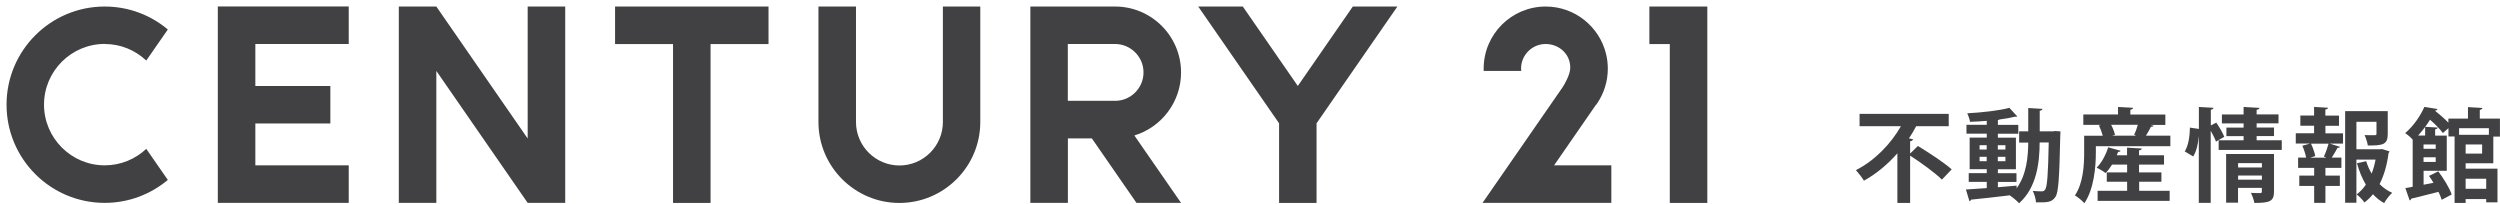
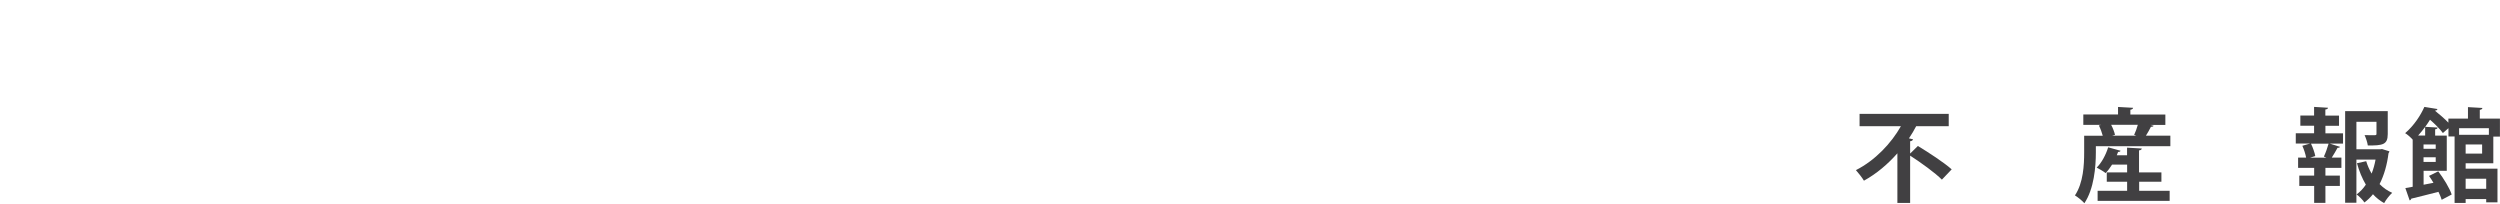
<svg xmlns="http://www.w3.org/2000/svg" width="355" height="29" viewBox="0 0 355 29" fill="none">
-   <path d="M133.88 0.928H139.2V17.328C139.2 23.668 134.04 28.818 127.71 28.818C121.38 28.818 116.22 23.658 116.22 17.328V0.928H121.55V17.328C121.55 20.728 124.32 23.498 127.72 23.498C131.12 23.498 133.89 20.728 133.89 17.328V0.928H133.88ZM14.87 6.248C17.15 6.248 19.23 7.138 20.77 8.598L23.83 4.188C21.41 2.148 18.28 0.928 14.87 0.928C7.17 0.928 0.93 7.168 0.93 14.868C0.93 22.568 7.17 28.808 14.87 28.808C18.28 28.808 21.41 27.578 23.83 25.548L20.77 21.138C19.23 22.588 17.15 23.478 14.87 23.478C10.12 23.478 6.25 19.608 6.25 14.858C6.25 10.108 10.12 6.238 14.87 6.238V6.248ZM74.93 19.668L61.96 0.928H56.63V28.808H61.96V10.068L74.93 28.808H80.26V0.928H74.93V19.668ZM87.34 0.928V6.258H95.57V28.818H100.9V6.258H109.13V0.928H87.34ZM234.21 0.928V6.258H237.11V28.818H242.44V0.928H234.22H234.21ZM30.93 0.928V28.808H49.52V23.478H36.26V17.528H46.91V12.208H36.26V6.248H49.52V0.918H30.93V0.928ZM161.08 19.238L167.71 28.808H161.38L155.04 19.648H151.64V28.808H146.31V0.928H158.35C163.51 0.928 167.71 5.128 167.71 10.288C167.71 14.498 164.92 18.068 161.08 19.238ZM162.38 10.288C162.38 8.068 160.57 6.248 158.34 6.248H151.63V14.318H158.34C160.57 14.318 162.38 12.508 162.38 10.278V10.288ZM192.1 0.928L184.29 12.208L176.48 0.928H170.15L181.63 17.508V28.818H186.95V17.508L198.43 0.928H192.1ZM226.67 14.858L226.81 14.658C227.76 13.248 228.31 11.558 228.31 9.738C228.31 9.018 228.22 8.318 228.06 7.658C227.12 3.798 223.64 0.928 219.49 0.928C214.62 0.928 210.68 4.878 210.68 9.738C210.68 9.848 210.68 9.958 210.68 10.068H216.01C216 9.958 215.99 9.848 215.99 9.738C215.99 7.818 217.56 6.248 219.48 6.248C221.4 6.248 223.06 7.708 222.97 9.738C222.93 10.638 222.15 12.018 221.85 12.448C221.55 12.878 210.52 28.808 210.52 28.808H228.81V23.478H220.68L226.65 14.848L226.67 14.858Z" fill="#414042" />
  <path d="M271.239 21.808L272.339 20.728C273.859 21.648 276.069 23.088 277.139 24.048L275.749 25.508C274.809 24.558 272.799 23.108 271.239 22.098V28.818H269.429V21.768C268.109 23.268 266.509 24.648 264.679 25.658C264.429 25.228 263.869 24.528 263.539 24.158C266.289 22.768 268.579 20.318 269.929 17.918H264.059V16.168H276.719V17.918H272.099C271.799 18.498 271.449 19.078 271.069 19.648L271.649 19.778C271.619 19.908 271.509 20.028 271.239 20.058V21.818V21.808Z" fill="#414042" />
-   <path d="M291.69 18.599L292.59 18.659C292.57 18.789 292.57 19.009 292.56 19.199C292.43 25.229 292.31 27.319 291.87 27.959C291.36 28.699 290.84 28.769 289.11 28.729C289.08 28.249 288.89 27.559 288.65 27.109C289.2 27.169 289.68 27.169 289.95 27.169C290.15 27.169 290.28 27.109 290.41 26.919C290.7 26.529 290.83 24.839 290.92 20.229H289.63C289.62 23.059 289.23 26.619 286.71 28.859C286.42 28.539 285.8 28.009 285.41 27.759L285.44 27.729C283.36 27.989 281.29 28.209 279.89 28.349C279.86 28.479 279.76 28.549 279.66 28.569L279.16 26.909C279.95 26.869 280.98 26.789 282.12 26.709V25.829H279.56V24.589H282.12V24.029H279.69V19.539H282.12V18.979H279.24V17.719H282.12V17.159C281.31 17.229 280.5 17.279 279.74 17.299C279.7 16.949 279.51 16.419 279.35 16.089C281.46 15.969 283.9 15.709 285.33 15.309L286.46 16.539C286.46 16.539 286.36 16.579 286.27 16.579C286.23 16.579 286.18 16.579 286.13 16.569C285.52 16.729 284.77 16.859 283.96 16.959C283.9 16.999 283.82 17.029 283.7 17.049V17.729H286.6V18.989H283.7V19.549H286.26V24.039H283.7V24.599H286.34V25.839H283.7V26.589C284.58 26.519 285.48 26.429 286.36 26.359V26.739C287.78 24.789 287.99 22.249 288.01 20.249H286.72V18.649H288.01V15.339L290.02 15.459C290.01 15.599 289.91 15.679 289.64 15.729V18.649H291.71L291.69 18.599ZM281.1 20.619V21.229H282.11V20.619H281.1ZM281.1 22.889H282.11V22.269H281.1V22.889ZM284.77 20.619H283.69V21.229H284.77V20.619ZM284.77 22.889V22.269H283.69V22.889H284.77Z" fill="#414042" />
-   <path d="M305.831 17.848C305.761 17.977 305.611 18.017 305.431 18.008C305.241 18.387 304.981 18.858 304.721 19.267H308.191V20.758H297.611V21.657C297.611 23.707 297.351 26.828 295.981 28.858C295.721 28.538 294.981 27.938 294.641 27.747C295.841 25.957 295.951 23.398 295.951 21.648V19.277H298.591C298.471 18.828 298.271 18.267 298.041 17.817L298.371 17.727H295.831V16.258H300.761V15.188L302.901 15.307C302.881 15.447 302.771 15.537 302.511 15.588V16.267H307.481V17.738H305.371L305.831 17.867V17.848ZM303.761 25.808V27.098H308.091V28.527H297.861V27.098H302.051V25.808H299.161V24.477H302.051V23.378H299.911C299.621 23.828 299.321 24.247 299.001 24.578C298.671 24.317 298.101 23.988 297.731 23.797C298.421 23.128 299.031 21.988 299.361 20.918L301.121 21.407C301.081 21.527 300.951 21.578 300.771 21.567C300.711 21.727 300.651 21.887 300.581 22.047H302.041V20.968L304.131 21.087C304.121 21.227 304.011 21.317 303.741 21.358V22.047H307.291V23.378H303.741V24.477H306.921V25.808H303.741H303.761ZM303.051 19.148C303.241 18.747 303.441 18.198 303.571 17.718H299.781C300.041 18.207 300.241 18.758 300.331 19.148L299.911 19.267H303.361L303.041 19.148H303.051Z" fill="#414042" />
-   <path d="M314.7 17.387C315.12 18.008 315.64 18.878 315.85 19.427L314.67 20.108C314.53 19.698 314.22 19.108 313.92 18.558V28.808H312.23V19.367H312.22C312.13 20.448 311.9 21.488 311.43 22.218C310.29 21.527 310.26 21.508 310.23 21.497C310.74 20.747 310.95 19.358 310.97 18.117L312.24 18.308V15.188L314.31 15.307C314.3 15.447 314.19 15.537 313.94 15.588V17.808L314.72 17.407L314.7 17.387ZM320.44 19.918H324.01V21.288H315.05V19.918H318.59V19.328H316.15V18.117H318.59V17.527H315.51V16.258H318.59V15.188L320.84 15.318C320.82 15.457 320.71 15.568 320.44 15.588V16.247H323.55V17.517H320.44V18.108H322.91V19.317H320.44V19.907V19.918ZM322.91 21.867V27.198C322.91 28.567 322.35 28.817 320.12 28.817C320.05 28.387 319.83 27.788 319.64 27.387C320.15 27.418 320.77 27.418 320.94 27.418C321.13 27.418 321.18 27.358 321.18 27.198V26.677H317.8V28.777H316.11V21.867H322.9H322.91ZM321.19 23.168H317.81V23.777H321.19V23.168ZM317.81 25.517H321.19V24.927H317.81V25.517Z" fill="#414042" />
+   <path d="M305.831 17.848C305.761 17.977 305.611 18.017 305.431 18.008C305.241 18.387 304.981 18.858 304.721 19.267H308.191V20.758H297.611V21.657C297.611 23.707 297.351 26.828 295.981 28.858C295.721 28.538 294.981 27.938 294.641 27.747C295.841 25.957 295.951 23.398 295.951 21.648V19.277H298.591C298.471 18.828 298.271 18.267 298.041 17.817L298.371 17.727H295.831V16.258H300.761V15.188L302.901 15.307C302.881 15.447 302.771 15.537 302.511 15.588V16.267H307.481V17.738H305.371L305.831 17.867V17.848ZM303.761 25.808V27.098H308.091V28.527H297.861V27.098H302.051V25.808H299.161V24.477H302.051V23.378H299.911C299.621 23.828 299.321 24.247 299.001 24.578C298.671 24.317 298.101 23.988 297.731 23.797C298.421 23.128 299.031 21.988 299.361 20.918L301.121 21.407C301.081 21.527 300.951 21.578 300.771 21.567C300.711 21.727 300.651 21.887 300.581 22.047H302.041V20.968L304.131 21.087C304.121 21.227 304.011 21.317 303.741 21.358V22.047V23.378H303.741V24.477H306.921V25.808H303.741H303.761ZM303.051 19.148C303.241 18.747 303.441 18.198 303.571 17.718H299.781C300.041 18.207 300.241 18.758 300.331 19.148L299.911 19.267H303.361L303.041 19.148H303.051Z" fill="#414042" />
  <path d="M330.21 17.86V18.93H332.71V20.39H330.82L332.28 20.85C332.25 20.95 332.12 20.99 331.93 20.99C331.73 21.38 331.39 21.94 331.11 22.38H332.48V23.84H330.21V24.94H332.26V26.4H330.21V28.81H328.61V26.4H326.5V24.94H328.61V23.84H326.33V22.38H327.47C327.38 21.89 327.17 21.22 326.93 20.7L328.04 20.38H326V18.92H328.6V17.85H326.65V16.41H328.6V15.18L330.58 15.3C330.56 15.43 330.46 15.52 330.2 15.55V16.42H332.14V17.86H330.2H330.21ZM330.35 22.39L329.99 22.23C330.24 21.71 330.51 20.94 330.66 20.4H328.16C328.43 20.95 328.69 21.7 328.77 22.16L328.03 22.39H330.36H330.35ZM338.27 21.17L339.3 21.49C339.27 21.62 339.23 21.66 339.17 21.76C338.97 23.35 338.56 24.85 337.9 26.14C338.42 26.66 339.01 27.09 339.69 27.38C339.31 27.73 338.79 28.38 338.55 28.84C337.96 28.51 337.42 28.09 336.96 27.58C336.6 28.03 336.19 28.42 335.75 28.75C335.5 28.37 335.01 27.88 334.64 27.61C335.15 27.22 335.59 26.76 335.95 26.22C335.42 25.32 335 24.3 334.69 23.18L336 22.89C336.19 23.51 336.45 24.1 336.77 24.65C337.02 24.03 337.2 23.35 337.33 22.66H334.61V28.79H333.01V15.78H339.06V19.03C339.06 20.58 338.32 20.66 336.23 20.66C336.17 20.23 335.97 19.61 335.77 19.19C336.35 19.2 337.03 19.2 337.2 19.2C337.4 19.19 337.46 19.16 337.46 19V17.3H334.61V21.2H337.96L338.26 21.16L338.27 21.17Z" fill="#414042" />
  <path d="M354.051 23.18H350.121V23.95H354.641V28.73H353.041V28.27H350.121V28.82H348.551V19.38H347.681V18.2L346.891 18.89C346.511 18.37 345.781 17.62 345.061 17C344.861 17.33 344.631 17.66 344.381 18.01L346.141 18.11C346.121 18.24 346.041 18.33 345.791 18.36V19.26H347.441V24.25H344.151V26.23C344.611 26.14 345.071 26.06 345.551 25.96C345.351 25.61 345.131 25.28 344.921 24.98L346.231 24.33C347.001 25.34 347.831 26.7 348.141 27.62L346.721 28.37C346.621 28.04 346.461 27.65 346.261 27.24C344.831 27.62 343.381 27.96 342.401 28.21C342.371 28.34 342.271 28.43 342.171 28.46L341.561 26.71C341.861 26.65 342.231 26.59 342.601 26.52V19.83C342.311 19.5 341.851 19.09 341.531 18.91C342.821 17.8 343.741 16.35 344.261 15.18L346.121 15.48C346.081 15.61 345.981 15.7 345.771 15.71H345.751C346.401 16.23 347.151 16.87 347.671 17.42V16.84H350.451V15.21L352.501 15.33C352.491 15.47 352.381 15.56 352.131 15.6V16.84H354.991V19.4H354.051V23.2V23.18ZM344.371 19.25V18.02C344.071 18.42 343.751 18.84 343.371 19.25H344.371ZM345.871 21.13V20.51H344.141V21.13H345.871ZM344.141 22.99H345.871V22.33H344.141V22.99ZM353.421 18.2H349.191V19.14H353.421V18.2ZM352.461 21.81V20.51H350.121V21.81H352.461ZM353.041 25.38H350.121V26.81H353.041V25.38Z" fill="#414042" />
</svg>